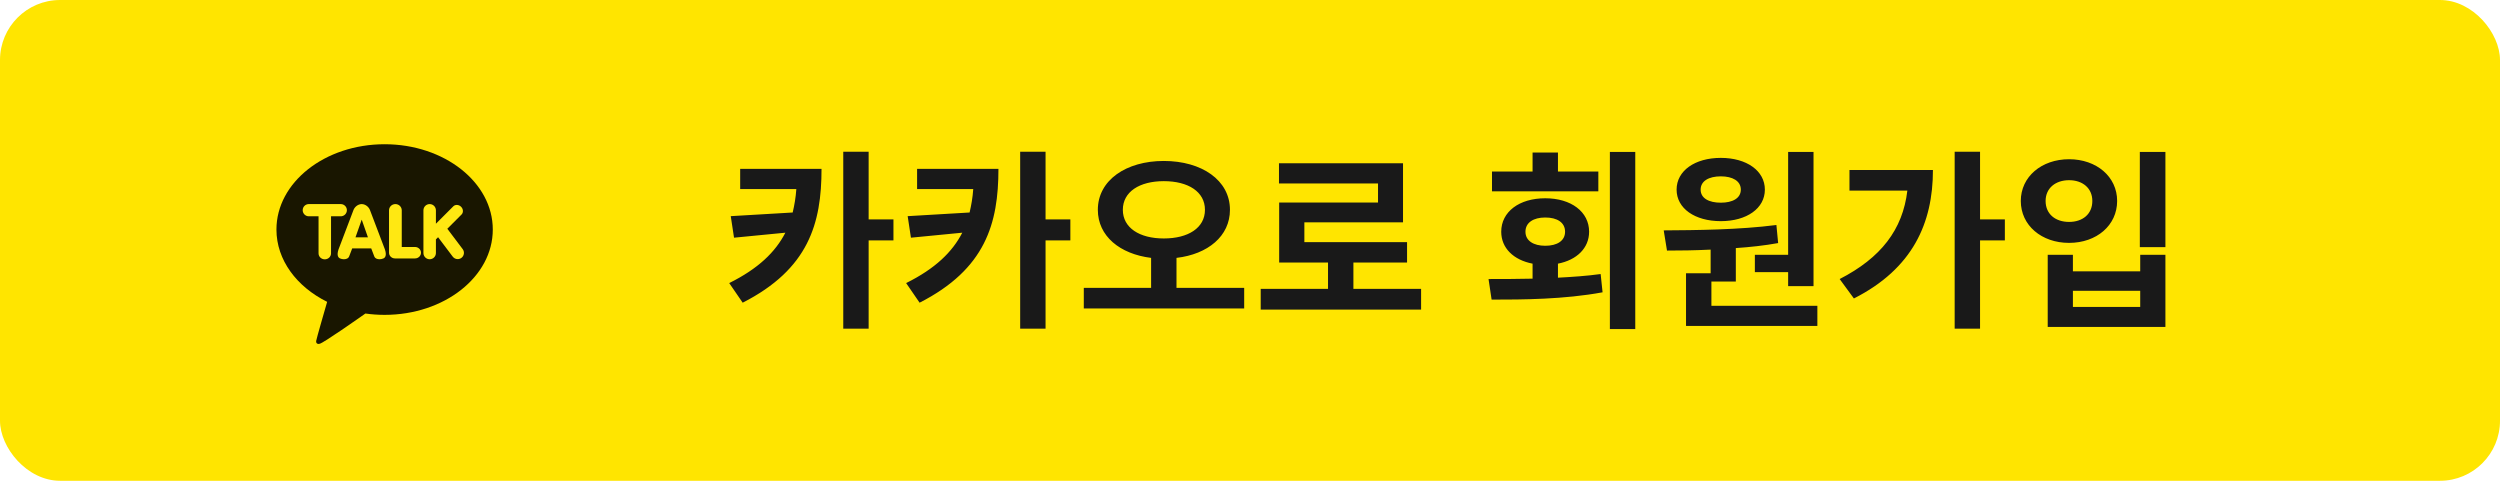
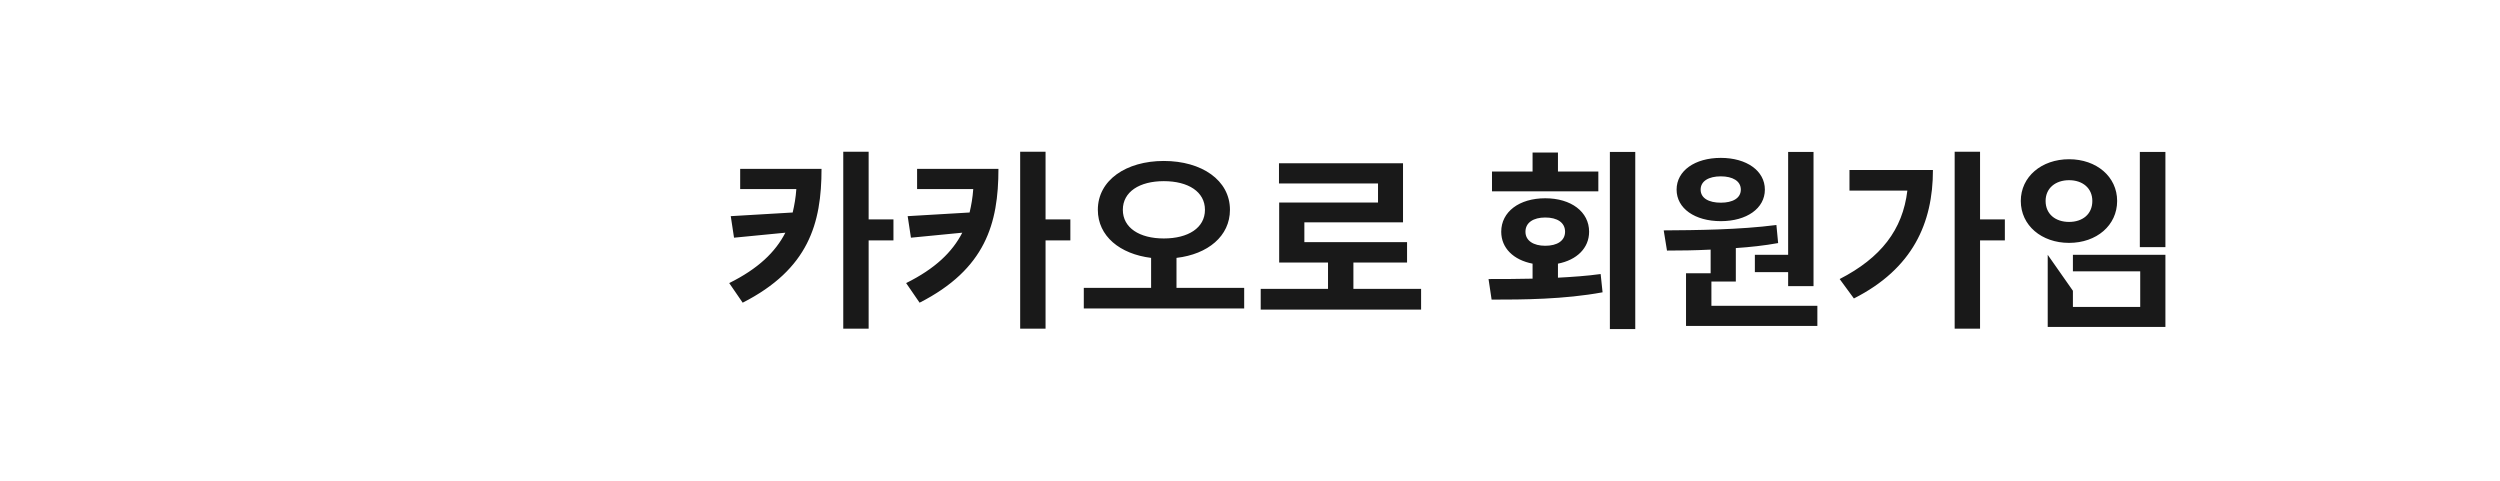
<svg xmlns="http://www.w3.org/2000/svg" width="208" height="40" viewBox="0 0 208 40" fill="none">
-   <rect width="208" height="40" rx="5" fill="#FFE500" />
-   <path d="M32 12C27.029 12 23 15.178 23 19.098C23 21.633 24.685 23.857 27.219 25.113C27.081 25.588 26.333 28.172 26.303 28.375C26.303 28.375 26.285 28.527 26.384 28.586C26.483 28.644 26.599 28.599 26.599 28.599C26.882 28.559 29.882 26.451 30.401 26.085C30.92 26.158 31.454 26.197 32 26.197C36.971 26.197 41 23.019 41 19.098C41 15.178 36.971 12 32 12Z" fill="black" fill-opacity="0.9" />
-   <path d="M27.023 21.577C26.736 21.577 26.503 21.355 26.503 21.081V17.996H25.693C25.412 17.996 25.184 17.767 25.184 17.487C25.184 17.207 25.412 16.979 25.693 16.979H28.352C28.633 16.979 28.861 17.207 28.861 17.487C28.861 17.767 28.633 17.996 28.352 17.996H27.542V21.081C27.542 21.355 27.309 21.577 27.023 21.577ZM31.576 21.57C31.359 21.57 31.193 21.483 31.143 21.341L30.886 20.668L29.303 20.668L29.046 21.341C28.996 21.483 28.83 21.57 28.614 21.57C28.5 21.571 28.387 21.546 28.284 21.499C28.141 21.433 28.003 21.251 28.161 20.761L29.403 17.491C29.49 17.242 29.756 16.986 30.094 16.979C30.433 16.986 30.699 17.242 30.787 17.492L32.028 20.76C32.186 21.251 32.049 21.433 31.906 21.499C31.802 21.546 31.689 21.571 31.576 21.57C31.575 21.57 31.576 21.57 31.576 21.57V21.57ZM30.613 19.748L30.095 18.274L29.576 19.748H30.613V19.748ZM32.864 21.502C32.59 21.502 32.366 21.288 32.366 21.025V17.498C32.366 17.212 32.604 16.979 32.896 16.979C33.189 16.979 33.426 17.212 33.426 17.498V20.549H34.53C34.804 20.549 35.027 20.763 35.027 21.025C35.027 21.288 34.804 21.502 34.53 21.502H32.864ZM35.749 21.57C35.462 21.57 35.229 21.337 35.229 21.051V17.498C35.229 17.212 35.462 16.979 35.749 16.979C36.035 16.979 36.268 17.212 36.268 17.498V18.614L37.716 17.165C37.791 17.091 37.893 17.05 38.004 17.05C38.134 17.05 38.264 17.105 38.362 17.203C38.453 17.294 38.507 17.411 38.514 17.532C38.522 17.655 38.481 17.767 38.4 17.849L37.217 19.032L38.495 20.726C38.536 20.78 38.566 20.842 38.583 20.908C38.6 20.974 38.604 21.043 38.594 21.11C38.585 21.178 38.562 21.243 38.528 21.302C38.493 21.361 38.447 21.412 38.393 21.453C38.303 21.521 38.193 21.558 38.081 21.558C38 21.558 37.921 21.54 37.849 21.504C37.777 21.468 37.714 21.416 37.666 21.351L36.448 19.737L36.268 19.918V21.051C36.268 21.189 36.213 21.321 36.116 21.418C36.018 21.515 35.886 21.57 35.749 21.57V21.57Z" fill="#FFE812" />
-   <path d="M61.583 14.048V15.728H66.255C66.207 16.432 66.095 17.072 65.951 17.68L60.799 17.984L61.071 19.776L65.343 19.36C64.511 20.976 63.087 22.352 60.671 23.552L61.791 25.184C67.279 22.384 68.351 18.592 68.351 14.048H61.583ZM74.335 18.256H72.271V12.624H70.159V27.344H72.271V20H74.335V18.256ZM76.302 14.048V15.728H80.974C80.926 16.432 80.814 17.072 80.67 17.68L75.518 17.984L75.79 19.776L80.062 19.36C79.23 20.976 77.806 22.352 75.39 23.552L76.51 25.184C81.998 22.384 83.07 18.592 83.07 14.048H76.302ZM89.054 18.256H86.99V12.624H84.878V27.344H86.99V20H89.054V18.256ZM93.42 17.456C93.42 15.952 94.812 15.072 96.828 15.072C98.86 15.072 100.252 15.952 100.252 17.456C100.252 18.96 98.86 19.84 96.828 19.84C94.812 19.84 93.42 18.96 93.42 17.456ZM97.884 23.952V21.456C100.492 21.152 102.332 19.648 102.332 17.456C102.332 14.992 99.98 13.392 96.828 13.392C93.692 13.392 91.34 14.992 91.34 17.456C91.34 19.648 93.18 21.136 95.772 21.456V23.952H90.172V25.664H103.516V23.952H97.884ZM112.603 24.032V21.84H117.067V20.144H108.523V18.496H116.731V13.584H106.411V15.264H114.651V16.848H106.427V21.84H110.491V24.032H104.891V25.76H118.235V24.032H112.603ZM132.982 14.272H129.622V12.688H127.51V14.272H124.134V15.92H132.982V14.272ZM126.918 19.28C126.918 18.512 127.59 18.096 128.566 18.096C129.558 18.096 130.214 18.512 130.214 19.28C130.214 20.032 129.558 20.448 128.566 20.448C127.59 20.448 126.918 20.032 126.918 19.28ZM129.622 21.936C131.19 21.632 132.214 20.64 132.214 19.28C132.214 17.616 130.71 16.496 128.566 16.496C126.406 16.496 124.902 17.616 124.902 19.28C124.902 20.64 125.926 21.632 127.51 21.936V23.184C126.198 23.216 124.95 23.216 123.846 23.216L124.102 24.928C126.71 24.928 130.118 24.912 133.334 24.32L133.174 22.8C132.022 22.96 130.822 23.04 129.622 23.104V21.936ZM133.942 12.64V27.376H136.054V12.64H133.942ZM146.005 21.2V22.64H148.773V23.808H150.885V12.64H148.773V21.2H146.005ZM143.173 14.672C144.149 14.672 144.837 15.056 144.837 15.776C144.837 16.496 144.149 16.864 143.173 16.864C142.181 16.864 141.493 16.496 141.493 15.776C141.493 15.056 142.181 14.672 143.173 14.672ZM143.173 18.4C145.317 18.4 146.837 17.344 146.837 15.776C146.837 14.208 145.317 13.136 143.173 13.136C141.013 13.136 139.493 14.208 139.493 15.776C139.493 17.344 141.013 18.4 143.173 18.4ZM142.389 25.44V23.424H144.421V20.64C145.605 20.56 146.789 20.432 147.941 20.224L147.797 18.72C144.693 19.12 141.109 19.152 138.421 19.168L138.693 20.848C139.797 20.848 141.029 20.832 142.325 20.768V22.736H140.277V27.12H151.205V25.44H142.389ZM153.876 14.144V15.856H158.692C158.308 19.12 156.484 21.456 153.06 23.216L154.244 24.832C159.14 22.352 160.82 18.56 160.82 14.144H153.876ZM166.804 18.256H164.74V12.624H162.628V27.344H164.74V20H166.804V18.256ZM178.034 12.64V20.56H180.162V12.64H178.034ZM170.37 21.2V27.2H180.162V21.2H178.066V22.576H172.466V21.2H170.37ZM172.466 24.192H178.066V25.536H172.466V24.192ZM172.146 13.248C169.858 13.248 168.13 14.704 168.13 16.72C168.13 18.752 169.858 20.208 172.146 20.208C174.434 20.208 176.146 18.752 176.146 16.72C176.146 14.704 174.434 13.248 172.146 13.248ZM172.146 14.992C173.266 14.992 174.082 15.648 174.082 16.72C174.082 17.824 173.266 18.464 172.146 18.464C171.026 18.464 170.194 17.824 170.194 16.72C170.194 15.648 171.026 14.992 172.146 14.992Z" fill="#191919" />
+   <path d="M61.583 14.048V15.728H66.255C66.207 16.432 66.095 17.072 65.951 17.68L60.799 17.984L61.071 19.776L65.343 19.36C64.511 20.976 63.087 22.352 60.671 23.552L61.791 25.184C67.279 22.384 68.351 18.592 68.351 14.048H61.583ZM74.335 18.256H72.271V12.624H70.159V27.344H72.271V20H74.335V18.256ZM76.302 14.048V15.728H80.974C80.926 16.432 80.814 17.072 80.67 17.68L75.518 17.984L75.79 19.776L80.062 19.36C79.23 20.976 77.806 22.352 75.39 23.552L76.51 25.184C81.998 22.384 83.07 18.592 83.07 14.048H76.302ZM89.054 18.256H86.99V12.624H84.878V27.344H86.99V20H89.054V18.256ZM93.42 17.456C93.42 15.952 94.812 15.072 96.828 15.072C98.86 15.072 100.252 15.952 100.252 17.456C100.252 18.96 98.86 19.84 96.828 19.84C94.812 19.84 93.42 18.96 93.42 17.456ZM97.884 23.952V21.456C100.492 21.152 102.332 19.648 102.332 17.456C102.332 14.992 99.98 13.392 96.828 13.392C93.692 13.392 91.34 14.992 91.34 17.456C91.34 19.648 93.18 21.136 95.772 21.456V23.952H90.172V25.664H103.516V23.952H97.884ZM112.603 24.032V21.84H117.067V20.144H108.523V18.496H116.731V13.584H106.411V15.264H114.651V16.848H106.427V21.84H110.491V24.032H104.891V25.76H118.235V24.032H112.603ZM132.982 14.272H129.622V12.688H127.51V14.272H124.134V15.92H132.982V14.272ZM126.918 19.28C126.918 18.512 127.59 18.096 128.566 18.096C129.558 18.096 130.214 18.512 130.214 19.28C130.214 20.032 129.558 20.448 128.566 20.448C127.59 20.448 126.918 20.032 126.918 19.28ZM129.622 21.936C131.19 21.632 132.214 20.64 132.214 19.28C132.214 17.616 130.71 16.496 128.566 16.496C126.406 16.496 124.902 17.616 124.902 19.28C124.902 20.64 125.926 21.632 127.51 21.936V23.184C126.198 23.216 124.95 23.216 123.846 23.216L124.102 24.928C126.71 24.928 130.118 24.912 133.334 24.32L133.174 22.8C132.022 22.96 130.822 23.04 129.622 23.104V21.936ZM133.942 12.64V27.376H136.054V12.64H133.942ZM146.005 21.2V22.64H148.773V23.808H150.885V12.64H148.773V21.2H146.005ZM143.173 14.672C144.149 14.672 144.837 15.056 144.837 15.776C144.837 16.496 144.149 16.864 143.173 16.864C142.181 16.864 141.493 16.496 141.493 15.776C141.493 15.056 142.181 14.672 143.173 14.672ZM143.173 18.4C145.317 18.4 146.837 17.344 146.837 15.776C146.837 14.208 145.317 13.136 143.173 13.136C141.013 13.136 139.493 14.208 139.493 15.776C139.493 17.344 141.013 18.4 143.173 18.4ZM142.389 25.44V23.424H144.421V20.64C145.605 20.56 146.789 20.432 147.941 20.224L147.797 18.72C144.693 19.12 141.109 19.152 138.421 19.168L138.693 20.848C139.797 20.848 141.029 20.832 142.325 20.768V22.736H140.277V27.12H151.205V25.44H142.389ZM153.876 14.144V15.856H158.692C158.308 19.12 156.484 21.456 153.06 23.216L154.244 24.832C159.14 22.352 160.82 18.56 160.82 14.144H153.876ZM166.804 18.256H164.74V12.624H162.628V27.344H164.74V20H166.804V18.256ZM178.034 12.64V20.56H180.162V12.64H178.034ZM170.37 21.2V27.2H180.162V21.2H178.066V22.576H172.466V21.2H170.37ZH178.066V25.536H172.466V24.192ZM172.146 13.248C169.858 13.248 168.13 14.704 168.13 16.72C168.13 18.752 169.858 20.208 172.146 20.208C174.434 20.208 176.146 18.752 176.146 16.72C176.146 14.704 174.434 13.248 172.146 13.248ZM172.146 14.992C173.266 14.992 174.082 15.648 174.082 16.72C174.082 17.824 173.266 18.464 172.146 18.464C171.026 18.464 170.194 17.824 170.194 16.72C170.194 15.648 171.026 14.992 172.146 14.992Z" fill="#191919" />
</svg>